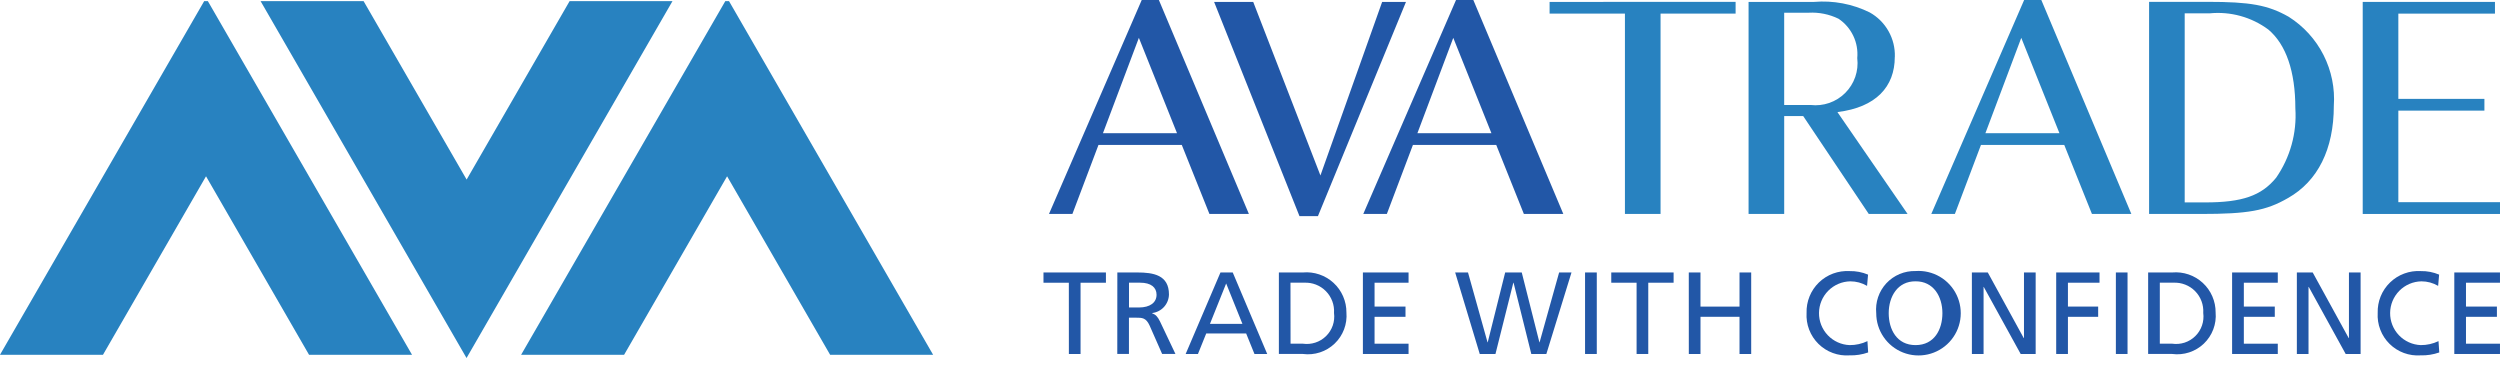
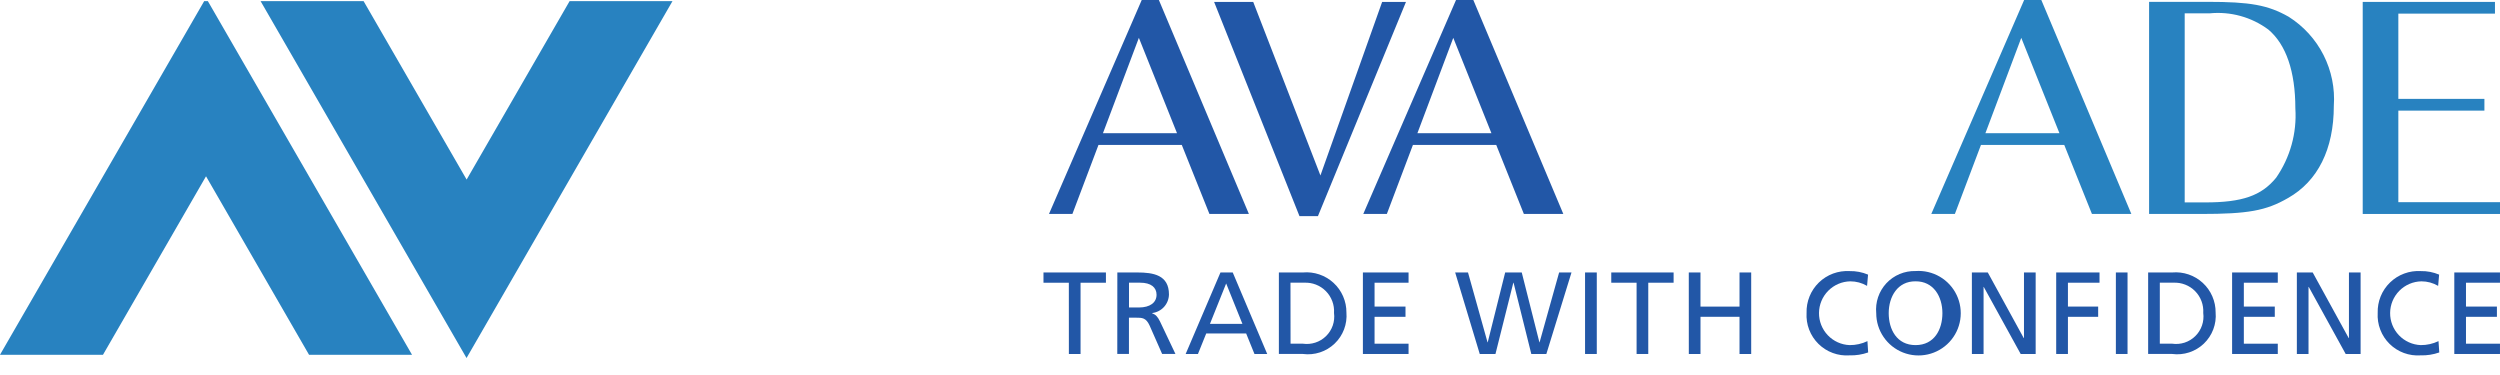
<svg xmlns="http://www.w3.org/2000/svg" width="140" height="21" viewBox="0 0 140 21" fill="none">
  <g clip-path="url(#clip0_555_839)">
    <path d="M59.855 15.832H58.435V15.258H61.932V15.832H60.511V19.823H59.857L59.855 15.832Z" fill="#2257A7" />
    <path d="M62.571 15.258H63.688C64.591 15.258 65.462 15.401 65.462 16.491C65.457 16.749 65.359 16.996 65.186 17.187C65.013 17.378 64.776 17.5 64.52 17.53V17.544C64.721 17.621 64.819 17.72 64.96 18.001L65.824 19.82H65.079L64.38 18.235C64.178 17.79 63.96 17.79 63.612 17.79H63.221V19.819H62.568L62.571 15.258ZM63.224 17.219H63.781C64.401 17.219 64.767 16.945 64.767 16.505C64.767 16.094 64.454 15.831 63.852 15.831H63.224V17.219Z" fill="#2257A7" />
    <path d="M68.346 15.258H69.033L70.964 19.823H70.25L69.784 18.673H67.549L67.085 19.823H66.397L68.346 15.258ZM68.665 15.874L67.757 18.138H69.576L68.665 15.874Z" fill="#2257A7" />
    <path d="M71.617 15.258H72.965C73.275 15.23 73.588 15.268 73.882 15.368C74.178 15.468 74.448 15.629 74.678 15.84C74.907 16.051 75.09 16.307 75.214 16.593C75.338 16.879 75.402 17.187 75.4 17.499C75.427 17.821 75.381 18.144 75.267 18.446C75.152 18.748 74.972 19.02 74.738 19.243C74.504 19.466 74.224 19.634 73.917 19.734C73.61 19.834 73.285 19.864 72.965 19.822H71.617V15.258ZM72.271 19.246H72.958C73.193 19.28 73.433 19.26 73.659 19.186C73.885 19.113 74.09 18.988 74.26 18.821C74.429 18.655 74.557 18.451 74.635 18.227C74.712 18.002 74.736 17.762 74.705 17.527C74.72 17.302 74.687 17.078 74.608 16.867C74.529 16.656 74.407 16.464 74.249 16.304C74.091 16.144 73.901 16.019 73.691 15.937C73.481 15.856 73.257 15.82 73.032 15.831H72.267L72.271 19.246Z" fill="#2257A7" />
    <path d="M76.322 15.258H78.879V15.832H76.975V17.168H78.708V17.742H76.975V19.247H78.879V19.823H76.322V15.258Z" fill="#2257A7" />
    <path d="M81.489 15.258H82.208L83.302 19.169H83.313L84.29 15.258H85.218L86.206 19.169H86.217L87.311 15.258H88.004L86.596 19.823H85.753L84.76 15.832H84.746L83.746 19.823H82.866L81.489 15.258Z" fill="#2257A7" />
    <path d="M89.42 15.258H88.763V19.823H89.42V15.258Z" fill="#2257A7" />
    <path d="M91.649 15.832H90.231V15.258H93.722V15.832H92.303V19.823H91.649V15.832Z" fill="#2257A7" />
    <path d="M94.572 15.258H95.227V17.168H97.413V15.258H98.067V19.823H97.413V17.742H95.228V19.823H94.574L94.572 15.258Z" fill="#2257A7" />
    <path d="M104.556 16.009C104.27 15.841 103.945 15.754 103.614 15.755C103.149 15.764 102.707 15.954 102.38 16.284C102.053 16.615 101.868 17.059 101.864 17.524C101.859 17.988 102.036 18.436 102.356 18.773C102.676 19.109 103.115 19.308 103.579 19.326C103.924 19.329 104.265 19.253 104.576 19.103L104.617 19.737C104.283 19.855 103.931 19.91 103.578 19.9C103.258 19.923 102.937 19.878 102.636 19.767C102.335 19.657 102.062 19.483 101.834 19.258C101.605 19.033 101.428 18.761 101.313 18.462C101.198 18.163 101.149 17.843 101.168 17.523C101.158 17.206 101.215 16.892 101.334 16.599C101.452 16.306 101.631 16.041 101.858 15.82C102.085 15.6 102.355 15.43 102.652 15.319C102.948 15.21 103.265 15.163 103.58 15.181C103.934 15.174 104.285 15.241 104.611 15.379L104.556 16.009Z" fill="#2257A7" />
    <path d="M107.27 15.178C107.744 15.145 108.217 15.255 108.628 15.494C109.038 15.733 109.367 16.091 109.572 16.52C109.776 16.948 109.847 17.429 109.775 17.898C109.703 18.368 109.491 18.805 109.167 19.153C108.843 19.5 108.422 19.742 107.959 19.847C107.495 19.952 107.011 19.915 106.569 19.741C106.127 19.567 105.747 19.264 105.48 18.871C105.212 18.479 105.069 18.015 105.069 17.539C105.04 17.236 105.075 16.929 105.173 16.64C105.271 16.351 105.429 16.086 105.637 15.862C105.845 15.639 106.099 15.463 106.38 15.345C106.662 15.227 106.965 15.17 107.27 15.178ZM107.27 19.326C108.327 19.326 108.775 18.445 108.775 17.538C108.775 16.61 108.278 15.746 107.27 15.754C106.266 15.745 105.768 16.61 105.768 17.538C105.768 18.446 106.219 19.326 107.27 19.326Z" fill="#2257A7" />
    <path d="M110.425 15.258H111.316L113.329 18.932H113.343V15.258H113.997V19.823H113.158L111.091 16.069H111.08V19.823H110.426L110.425 15.258Z" fill="#2257A7" />
    <path d="M115.147 15.258H117.573V15.832H115.804V17.168H117.497V17.742H115.804V19.823H115.147V15.258Z" fill="#2257A7" />
    <path d="M119.142 15.258H118.489V19.823H119.142V15.258Z" fill="#2257A7" />
    <path d="M120.296 15.258H121.644C121.954 15.231 122.266 15.268 122.561 15.369C122.855 15.469 123.126 15.63 123.355 15.841C123.584 16.052 123.766 16.308 123.89 16.594C124.014 16.879 124.077 17.188 124.075 17.499C124.103 17.82 124.058 18.144 123.943 18.446C123.829 18.747 123.649 19.02 123.416 19.243C123.182 19.466 122.902 19.633 122.595 19.734C122.289 19.834 121.963 19.864 121.644 19.822H120.296V15.258ZM120.95 19.246H121.637C121.872 19.28 122.112 19.26 122.338 19.187C122.563 19.113 122.769 18.988 122.938 18.821C123.107 18.655 123.235 18.451 123.312 18.226C123.389 18.002 123.413 17.762 123.382 17.527C123.396 17.303 123.364 17.078 123.285 16.868C123.207 16.657 123.086 16.466 122.928 16.306C122.771 16.146 122.581 16.02 122.372 15.939C122.163 15.857 121.939 15.82 121.715 15.831H120.95V19.246Z" fill="#2257A7" />
    <path d="M124.998 15.258H127.556V15.832H125.655V17.168H127.388V17.742H125.655V19.247H127.556V19.823H124.998V15.258Z" fill="#2257A7" />
    <path d="M128.624 15.258H129.511L131.527 18.932H131.541V15.258H132.194V19.823H131.358L129.291 16.069H129.277V19.823H128.624V15.258Z" fill="#2257A7" />
    <path d="M136.536 16.009C136.252 15.842 135.927 15.754 135.597 15.755C135.132 15.764 134.69 15.954 134.363 16.284C134.036 16.614 133.851 17.059 133.847 17.524C133.842 17.988 134.019 18.436 134.339 18.773C134.66 19.109 135.098 19.307 135.562 19.326C135.906 19.328 136.246 19.252 136.556 19.103L136.599 19.737C136.265 19.855 135.911 19.91 135.557 19.9C135.238 19.923 134.917 19.877 134.617 19.767C134.316 19.656 134.043 19.482 133.815 19.257C133.587 19.032 133.41 18.761 133.296 18.461C133.181 18.162 133.132 17.842 133.151 17.523C133.141 17.206 133.198 16.892 133.316 16.599C133.435 16.305 133.614 16.04 133.841 15.82C134.068 15.599 134.338 15.429 134.635 15.319C134.931 15.209 135.248 15.162 135.563 15.181C135.916 15.174 136.266 15.241 136.591 15.379L136.536 16.009Z" fill="#2257A7" />
    <path d="M137.441 15.258H139.999V15.832H138.095V17.168H139.827V17.742H138.095V19.247H139.999V19.823H137.441V15.258Z" fill="#2257A7" />
    <path d="M11.435 0.062L0 19.867H5.767L11.537 9.872L17.306 19.867H23.073L11.639 0.062H11.435Z" fill="#2882C0" />
-     <path d="M40.618 0.062L29.183 19.867H34.95L40.717 9.872L46.487 19.867H52.254L40.824 0.062H40.618Z" fill="#2882C0" />
    <path d="M31.899 0.062L26.131 10.056L20.36 0.062H14.592L26.126 20.049L37.66 0.062H31.899Z" fill="#2882C0" />
-     <path d="M106.111 3.187C106.128 2.682 106.005 2.183 105.756 1.743C105.508 1.303 105.143 0.941 104.702 0.695C103.736 0.219 102.659 0.016 101.587 0.107H97.92V11.982H99.915V6.499H100.979L104.651 11.982H106.825L102.898 6.281C102.948 6.273 102.915 6.273 102.915 6.273C105.05 6.009 106.108 4.859 106.108 3.192M104.007 3.261C104.049 3.615 104.01 3.974 103.894 4.31C103.777 4.647 103.585 4.952 103.334 5.204C103.082 5.456 102.776 5.648 102.44 5.765C102.103 5.881 101.744 5.92 101.391 5.879H99.914V0.712H101.285C101.862 0.68 102.438 0.796 102.958 1.05C103.315 1.289 103.602 1.621 103.786 2.01C103.971 2.398 104.046 2.829 104.006 3.258" fill="#2882C0" />
-     <path d="M86.777 0.107V0.763H90.996V11.98H92.991V0.763H97.194V0.105L86.777 0.107Z" fill="#2882C0" />
    <path d="M114.314 0H113.352L108.152 11.982H109.473L110.933 8.118H115.599L117.149 11.982H119.356L114.314 0ZM111.182 7.46L113.191 2.119L115.329 7.46H111.182Z" fill="#2882C0" />
    <path d="M128.166 0.939C127.006 0.281 126.009 0.103 123.624 0.103H120.349V11.982H123.25C125.884 11.982 126.901 11.801 128.127 11.091C129.8 10.146 130.694 8.349 130.694 5.929C130.763 4.946 130.564 3.964 130.119 3.085C129.674 2.206 128.999 1.465 128.166 0.939ZM127.453 9.964C126.634 10.962 125.563 11.335 123.499 11.335H122.343V0.748H123.733C124.905 0.63 126.08 0.953 127.027 1.655C128.022 2.492 128.54 4.005 128.54 6.069C128.631 7.454 128.247 8.829 127.453 9.968V9.964Z" fill="#2882C0" />
    <path d="M139.718 0.107H132.312V11.982H140V11.322H134.307V6.195H139.127V5.537H134.307V0.763H139.718V0.107Z" fill="#2882C0" />
    <path d="M64.897 0H63.937L58.743 11.982H60.054L61.514 8.118H66.181L67.728 11.982H69.938L64.897 0ZM61.765 7.46L63.777 2.119L65.913 7.46H61.765ZM72.771 12.104H73.804L78.735 0.107H77.4L73.944 9.827L70.18 0.107H67.99L72.771 12.104ZM82.506 0H81.537L76.343 11.982H77.663L79.123 8.118H83.79L85.337 11.982H87.546L82.506 0ZM79.374 7.46L81.383 2.119L83.52 7.46H79.374Z" fill="#2257A7" />
  </g>
  <defs>
    <clipPath id="clip0_555_839">
      <rect width="140" height="20.046" fill="white" />
    </clipPath>
  </defs>
</svg>